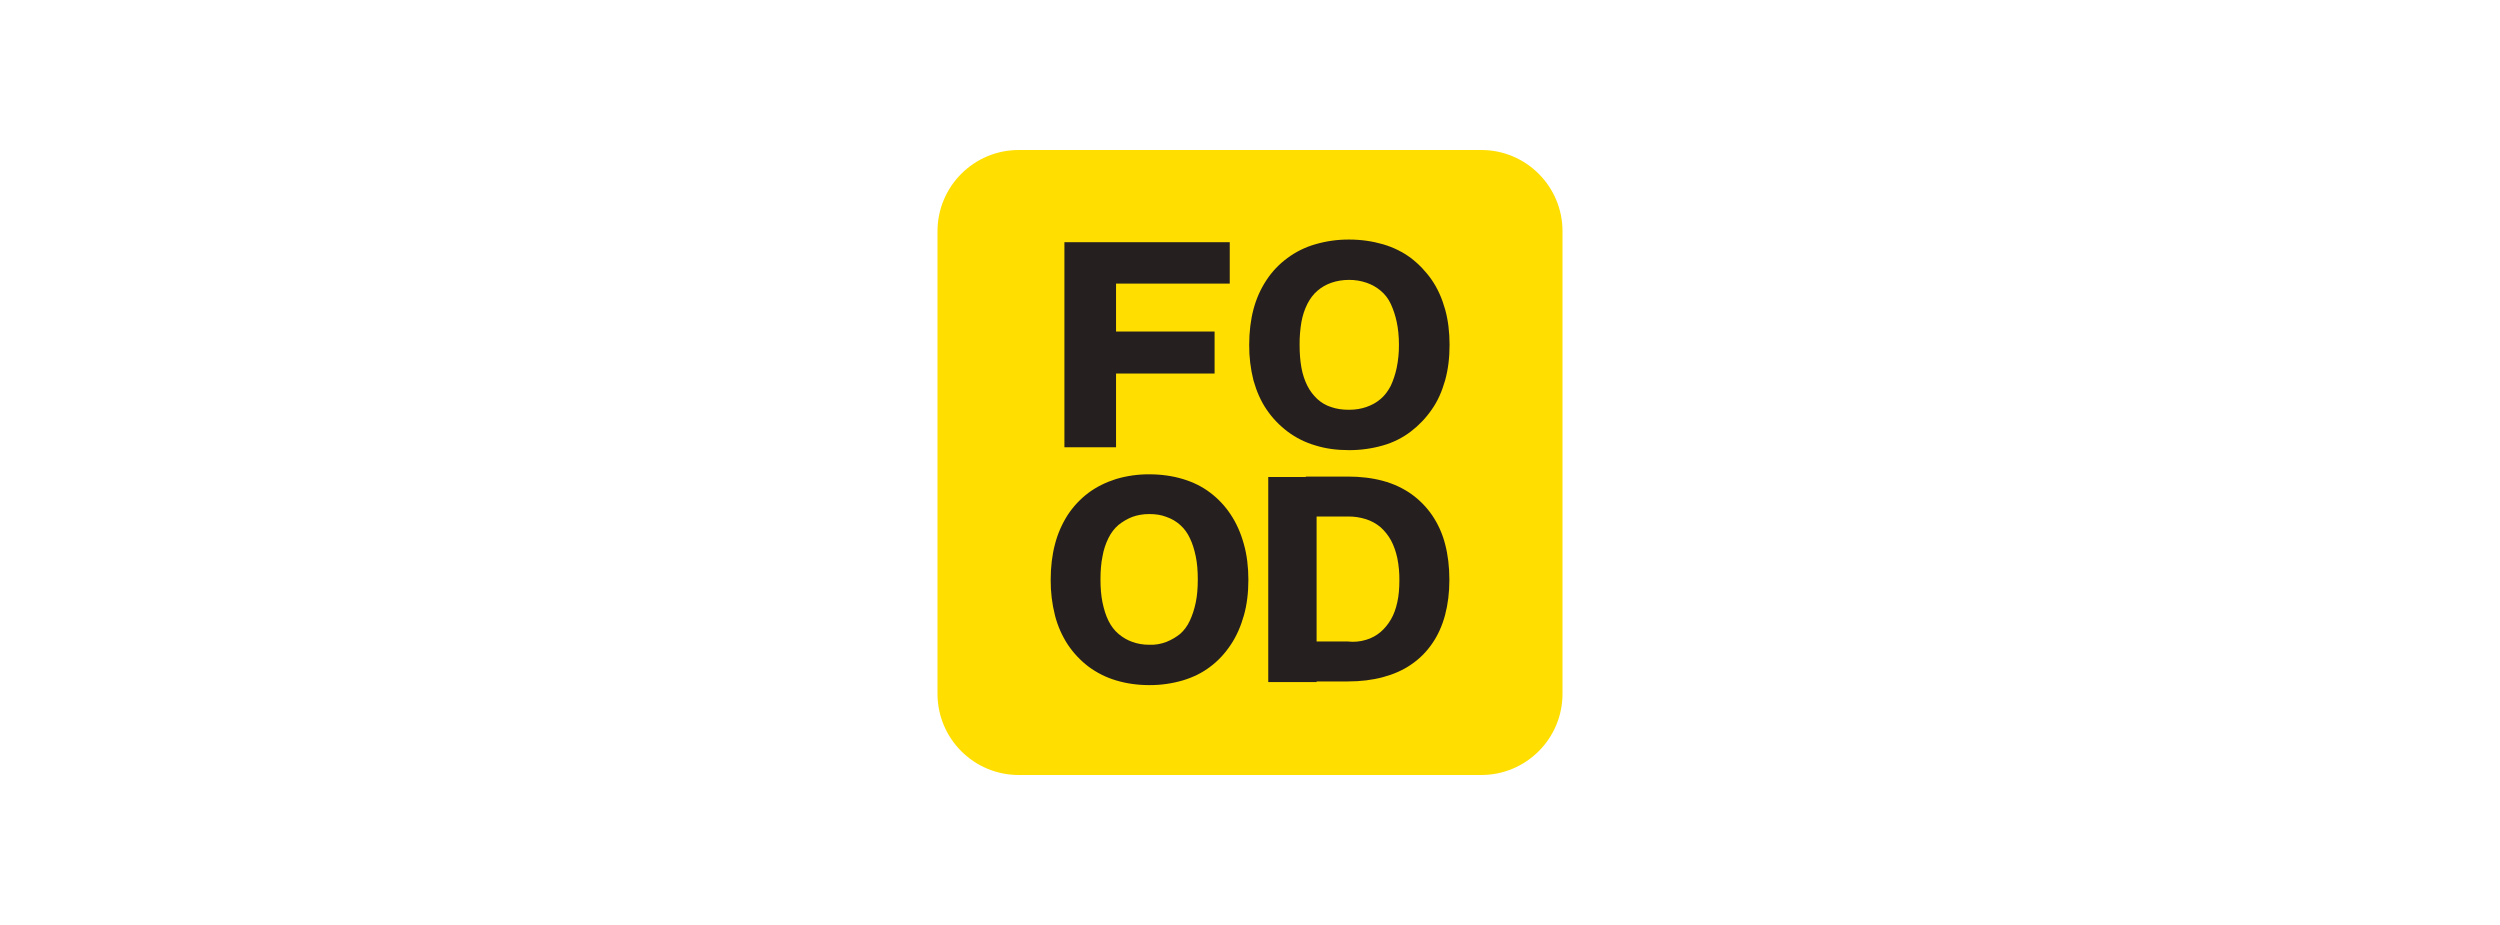
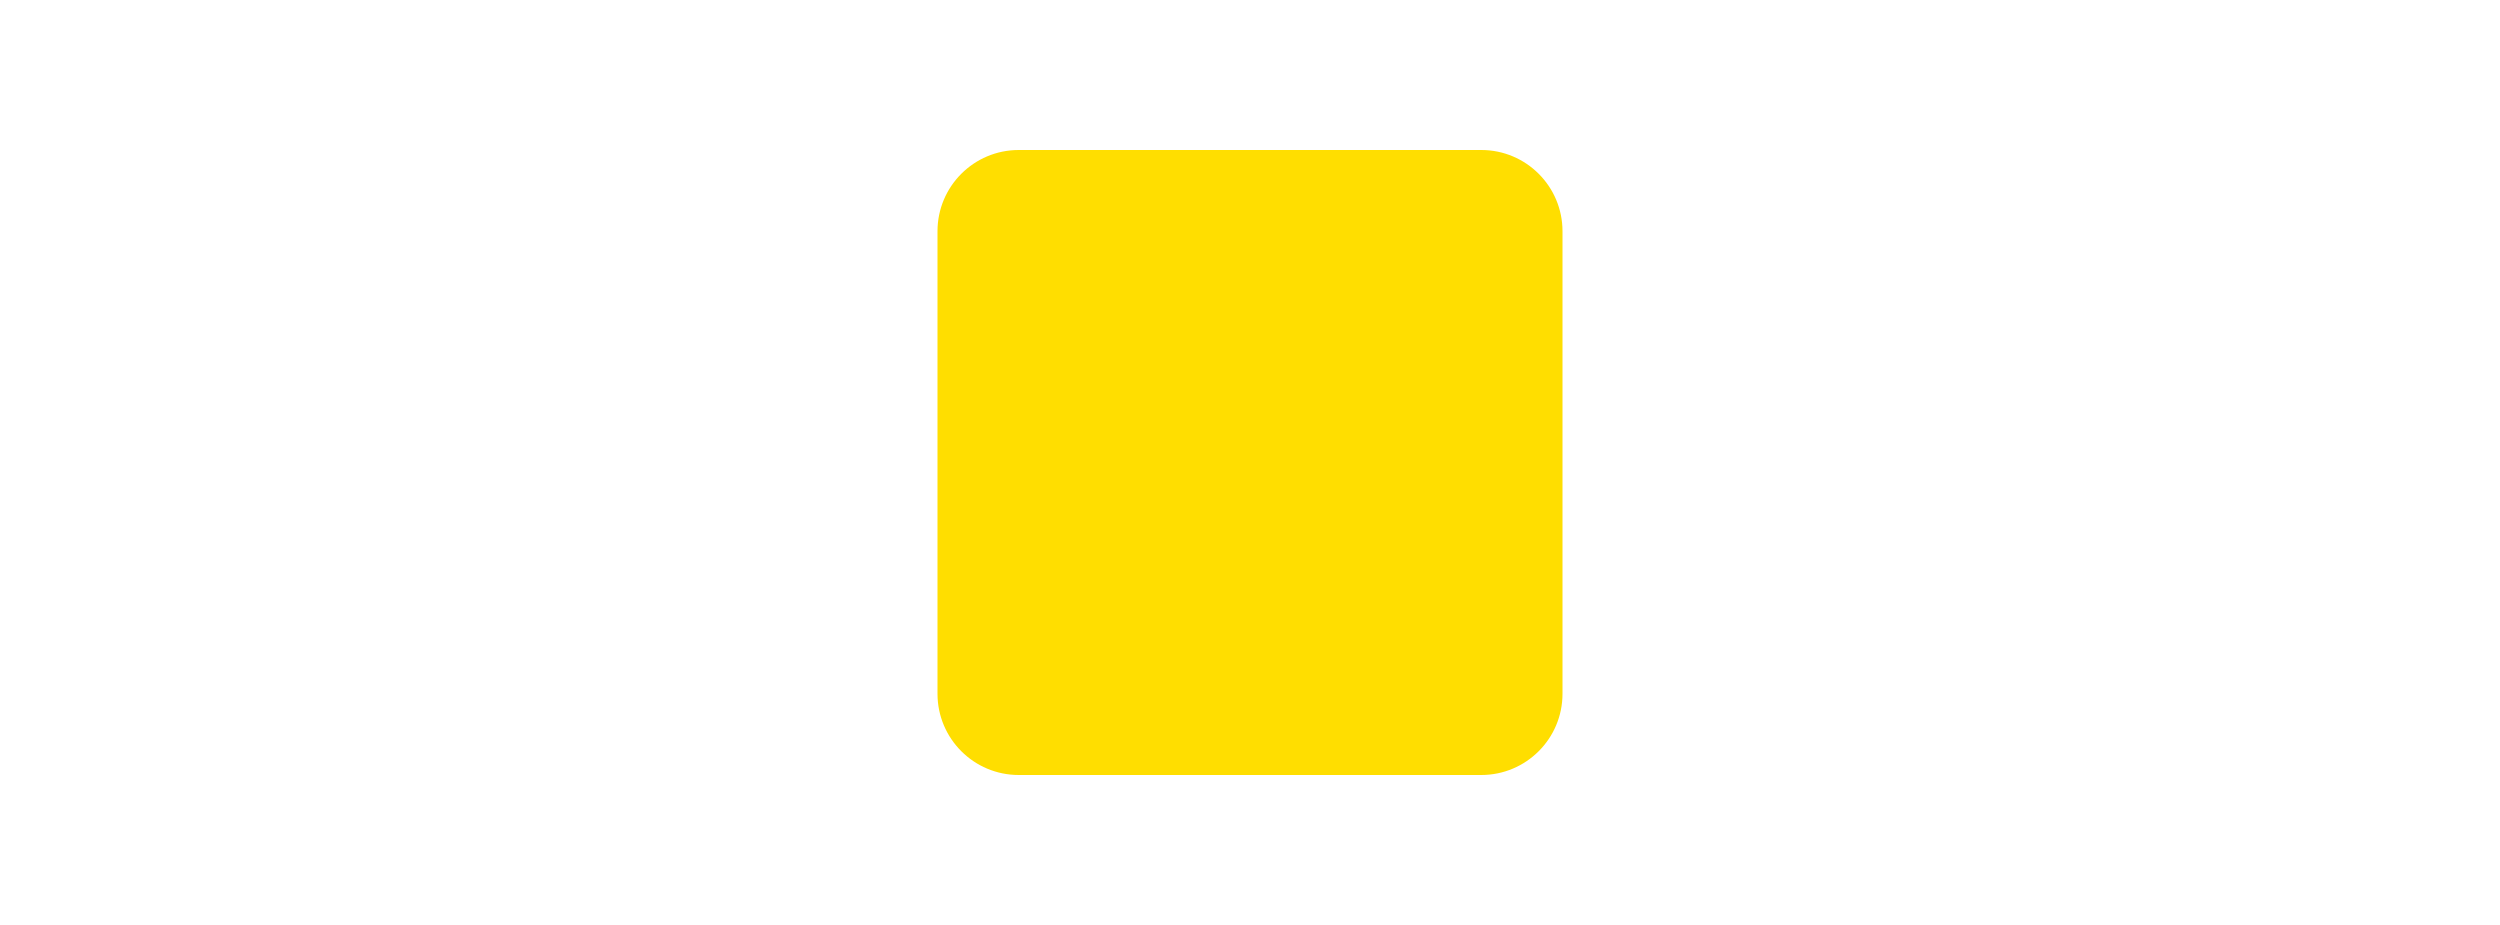
<svg xmlns="http://www.w3.org/2000/svg" width="200" height="74" viewBox="0 0 200 74" fill="none">
  <path d="M118.5 12H81.5C77.91 12 75 14.91 75 18.5V55.5C75 59.09 77.91 62 81.5 62H118.5C122.09 62 125 59.09 125 55.5V18.5C125 14.91 122.09 12 118.5 12Z" fill="#FFDE00" />
-   <path d="M85.153 19.376H89.283V35.782H85.153V19.376ZM87.94 19.376H98.38V22.686H87.955V19.376H87.939H87.94ZM87.972 26.522H97.167V29.882H87.972V26.522ZM105.23 35.634C104.426 35.4 103.67 35.023 103 34.52C102.35 34.031 101.786 33.439 101.329 32.766C100.87 32.094 100.526 31.308 100.28 30.439C100.044 29.507 99.928 28.549 99.936 27.588C99.936 26.555 100.051 25.605 100.28 24.736C100.51 23.867 100.87 23.081 101.329 22.392C101.777 21.712 102.343 21.119 103.001 20.639C103.672 20.141 104.427 19.769 105.23 19.541C106.103 19.286 107.009 19.159 107.918 19.164C108.885 19.164 109.786 19.295 110.638 19.541C111.475 19.786 112.228 20.163 112.868 20.639C113.513 21.132 114.077 21.724 114.539 22.392C115.015 23.081 115.359 23.867 115.605 24.736C115.85 25.605 115.965 26.571 115.965 27.587C115.965 28.62 115.85 29.57 115.605 30.439C115.359 31.308 115.015 32.094 114.539 32.766C114.078 33.435 113.514 34.027 112.868 34.52C112.202 35.029 111.445 35.407 110.638 35.634C109.754 35.889 108.838 36.015 107.918 36.011C106.951 36.011 106.066 35.896 105.23 35.634ZM109.327 32.553C109.753 32.405 110.13 32.193 110.457 31.913C110.785 31.635 111.047 31.274 111.261 30.865C111.458 30.439 111.621 29.964 111.736 29.423C111.86 28.819 111.92 28.204 111.916 27.587C111.916 26.899 111.851 26.292 111.736 25.752C111.632 25.255 111.473 24.771 111.261 24.309C111.074 23.904 110.8 23.546 110.458 23.26C110.124 22.978 109.741 22.761 109.327 22.621C108.873 22.465 108.397 22.387 107.917 22.391C107.409 22.391 106.934 22.474 106.507 22.621C106.081 22.769 105.721 22.981 105.393 23.261C105.066 23.539 104.803 23.9 104.59 24.309C104.364 24.765 104.204 25.251 104.115 25.752C104.011 26.358 103.962 26.972 103.968 27.587C103.968 28.275 104.017 28.882 104.115 29.422C104.213 29.963 104.377 30.439 104.59 30.865C104.803 31.291 105.082 31.635 105.393 31.93C105.721 32.225 106.082 32.438 106.508 32.57C106.934 32.717 107.393 32.782 107.918 32.782C108.442 32.782 108.918 32.701 109.327 32.553ZM89.284 54.432C88.493 54.197 87.75 53.825 87.087 53.334C86.442 52.844 85.883 52.252 85.432 51.58C84.961 50.861 84.612 50.07 84.399 49.237C84.163 48.305 84.047 47.346 84.055 46.385C84.055 45.352 84.17 44.402 84.399 43.534C84.615 42.697 84.963 41.9 85.432 41.174C85.879 40.498 86.439 39.905 87.087 39.42C87.727 38.945 88.464 38.584 89.284 38.322C90.146 38.067 91.04 37.94 91.939 37.945C92.905 37.945 93.807 38.076 94.627 38.322C95.446 38.568 96.184 38.929 96.823 39.42C97.467 39.906 98.021 40.499 98.462 41.174C98.92 41.862 99.265 42.649 99.51 43.534C99.756 44.402 99.87 45.369 99.87 46.385C99.87 47.418 99.756 48.368 99.51 49.237C99.265 50.105 98.92 50.892 98.461 51.58C98.002 52.269 97.461 52.859 96.823 53.334C96.183 53.826 95.446 54.186 94.626 54.432C93.753 54.688 92.848 54.815 91.938 54.809C90.988 54.809 90.103 54.678 89.284 54.432ZM93.315 51.351C93.725 51.187 94.086 50.974 94.414 50.711C94.725 50.433 94.987 50.089 95.184 49.663C95.381 49.237 95.544 48.762 95.659 48.205C95.774 47.664 95.823 47.041 95.823 46.352C95.823 45.664 95.774 45.042 95.659 44.5C95.545 43.96 95.397 43.468 95.184 43.042C95.004 42.648 94.746 42.295 94.424 42.004C94.103 41.714 93.725 41.493 93.315 41.354C92.905 41.19 92.447 41.124 91.939 41.124C91.431 41.124 90.989 41.206 90.579 41.354C90.183 41.511 89.813 41.727 89.481 41.993C89.153 42.272 88.891 42.616 88.677 43.042C88.448 43.502 88.288 43.993 88.202 44.5C88.087 45.041 88.038 45.664 88.038 46.352C88.038 47.041 88.088 47.664 88.202 48.205C88.317 48.745 88.464 49.237 88.677 49.663C88.89 50.089 89.152 50.433 89.48 50.712C89.808 50.991 90.169 51.203 90.579 51.351C90.989 51.498 91.431 51.581 91.939 51.581C92.409 51.601 92.878 51.522 93.316 51.351H93.315ZM101.46 38.158H105.328V54.563H101.46V38.158ZM109.278 51.188C109.705 51.064 110.102 50.852 110.442 50.565C110.769 50.285 111.048 49.942 111.278 49.548C111.508 49.155 111.671 48.696 111.786 48.172C111.9 47.664 111.95 47.074 111.95 46.435C111.958 45.835 111.903 45.236 111.786 44.648C111.671 44.124 111.506 43.648 111.278 43.222C111.059 42.828 110.777 42.474 110.442 42.173C110.099 41.887 109.703 41.67 109.278 41.534C108.807 41.385 108.314 41.313 107.82 41.321H104.181L104.461 38.126H107.821C108.853 38.126 109.787 38.24 110.639 38.47C111.491 38.7 112.245 39.06 112.901 39.519C113.553 39.985 114.119 40.562 114.573 41.223C115.047 41.923 115.396 42.699 115.605 43.518C115.835 44.386 115.95 45.337 115.95 46.386C115.95 47.402 115.835 48.336 115.605 49.205C115.375 50.057 115.032 50.827 114.573 51.483C114.127 52.142 113.56 52.709 112.901 53.155C112.245 53.614 111.491 53.941 110.639 54.171C109.787 54.401 108.852 54.515 107.82 54.515H103.903L104.346 51.319H107.82C108.31 51.376 108.806 51.332 109.278 51.188Z" fill="#251F20" />
</svg>